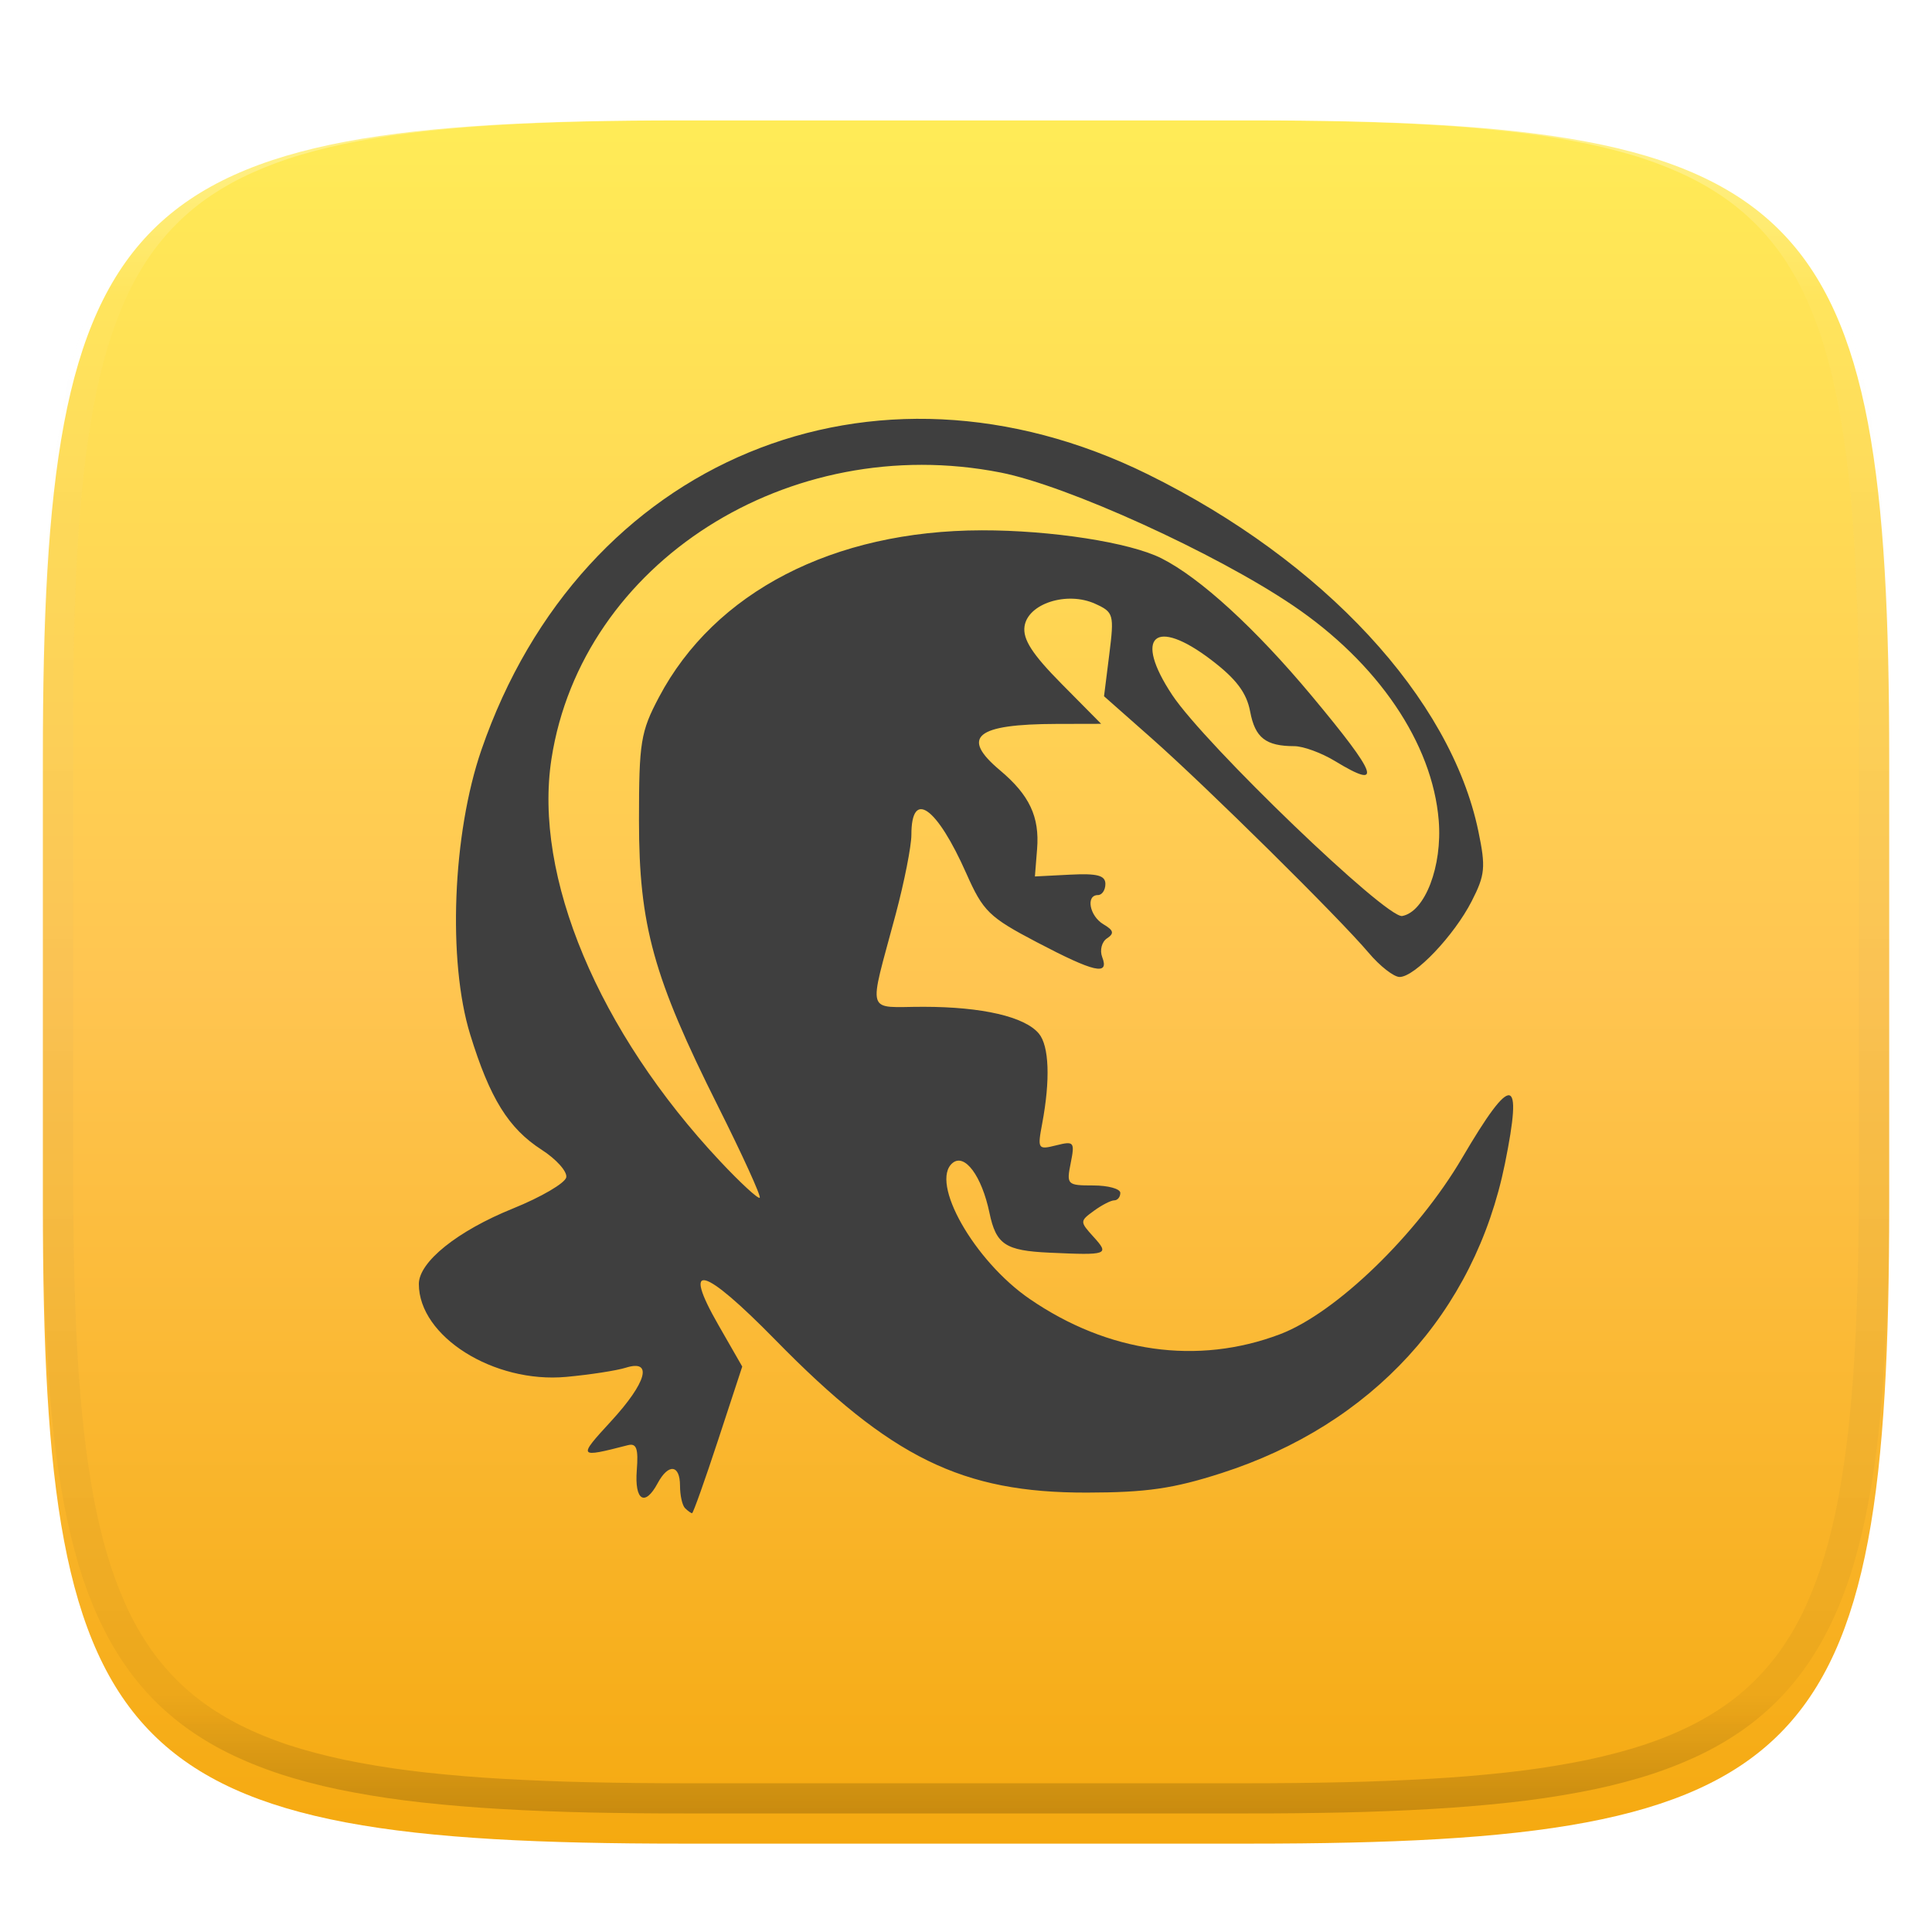
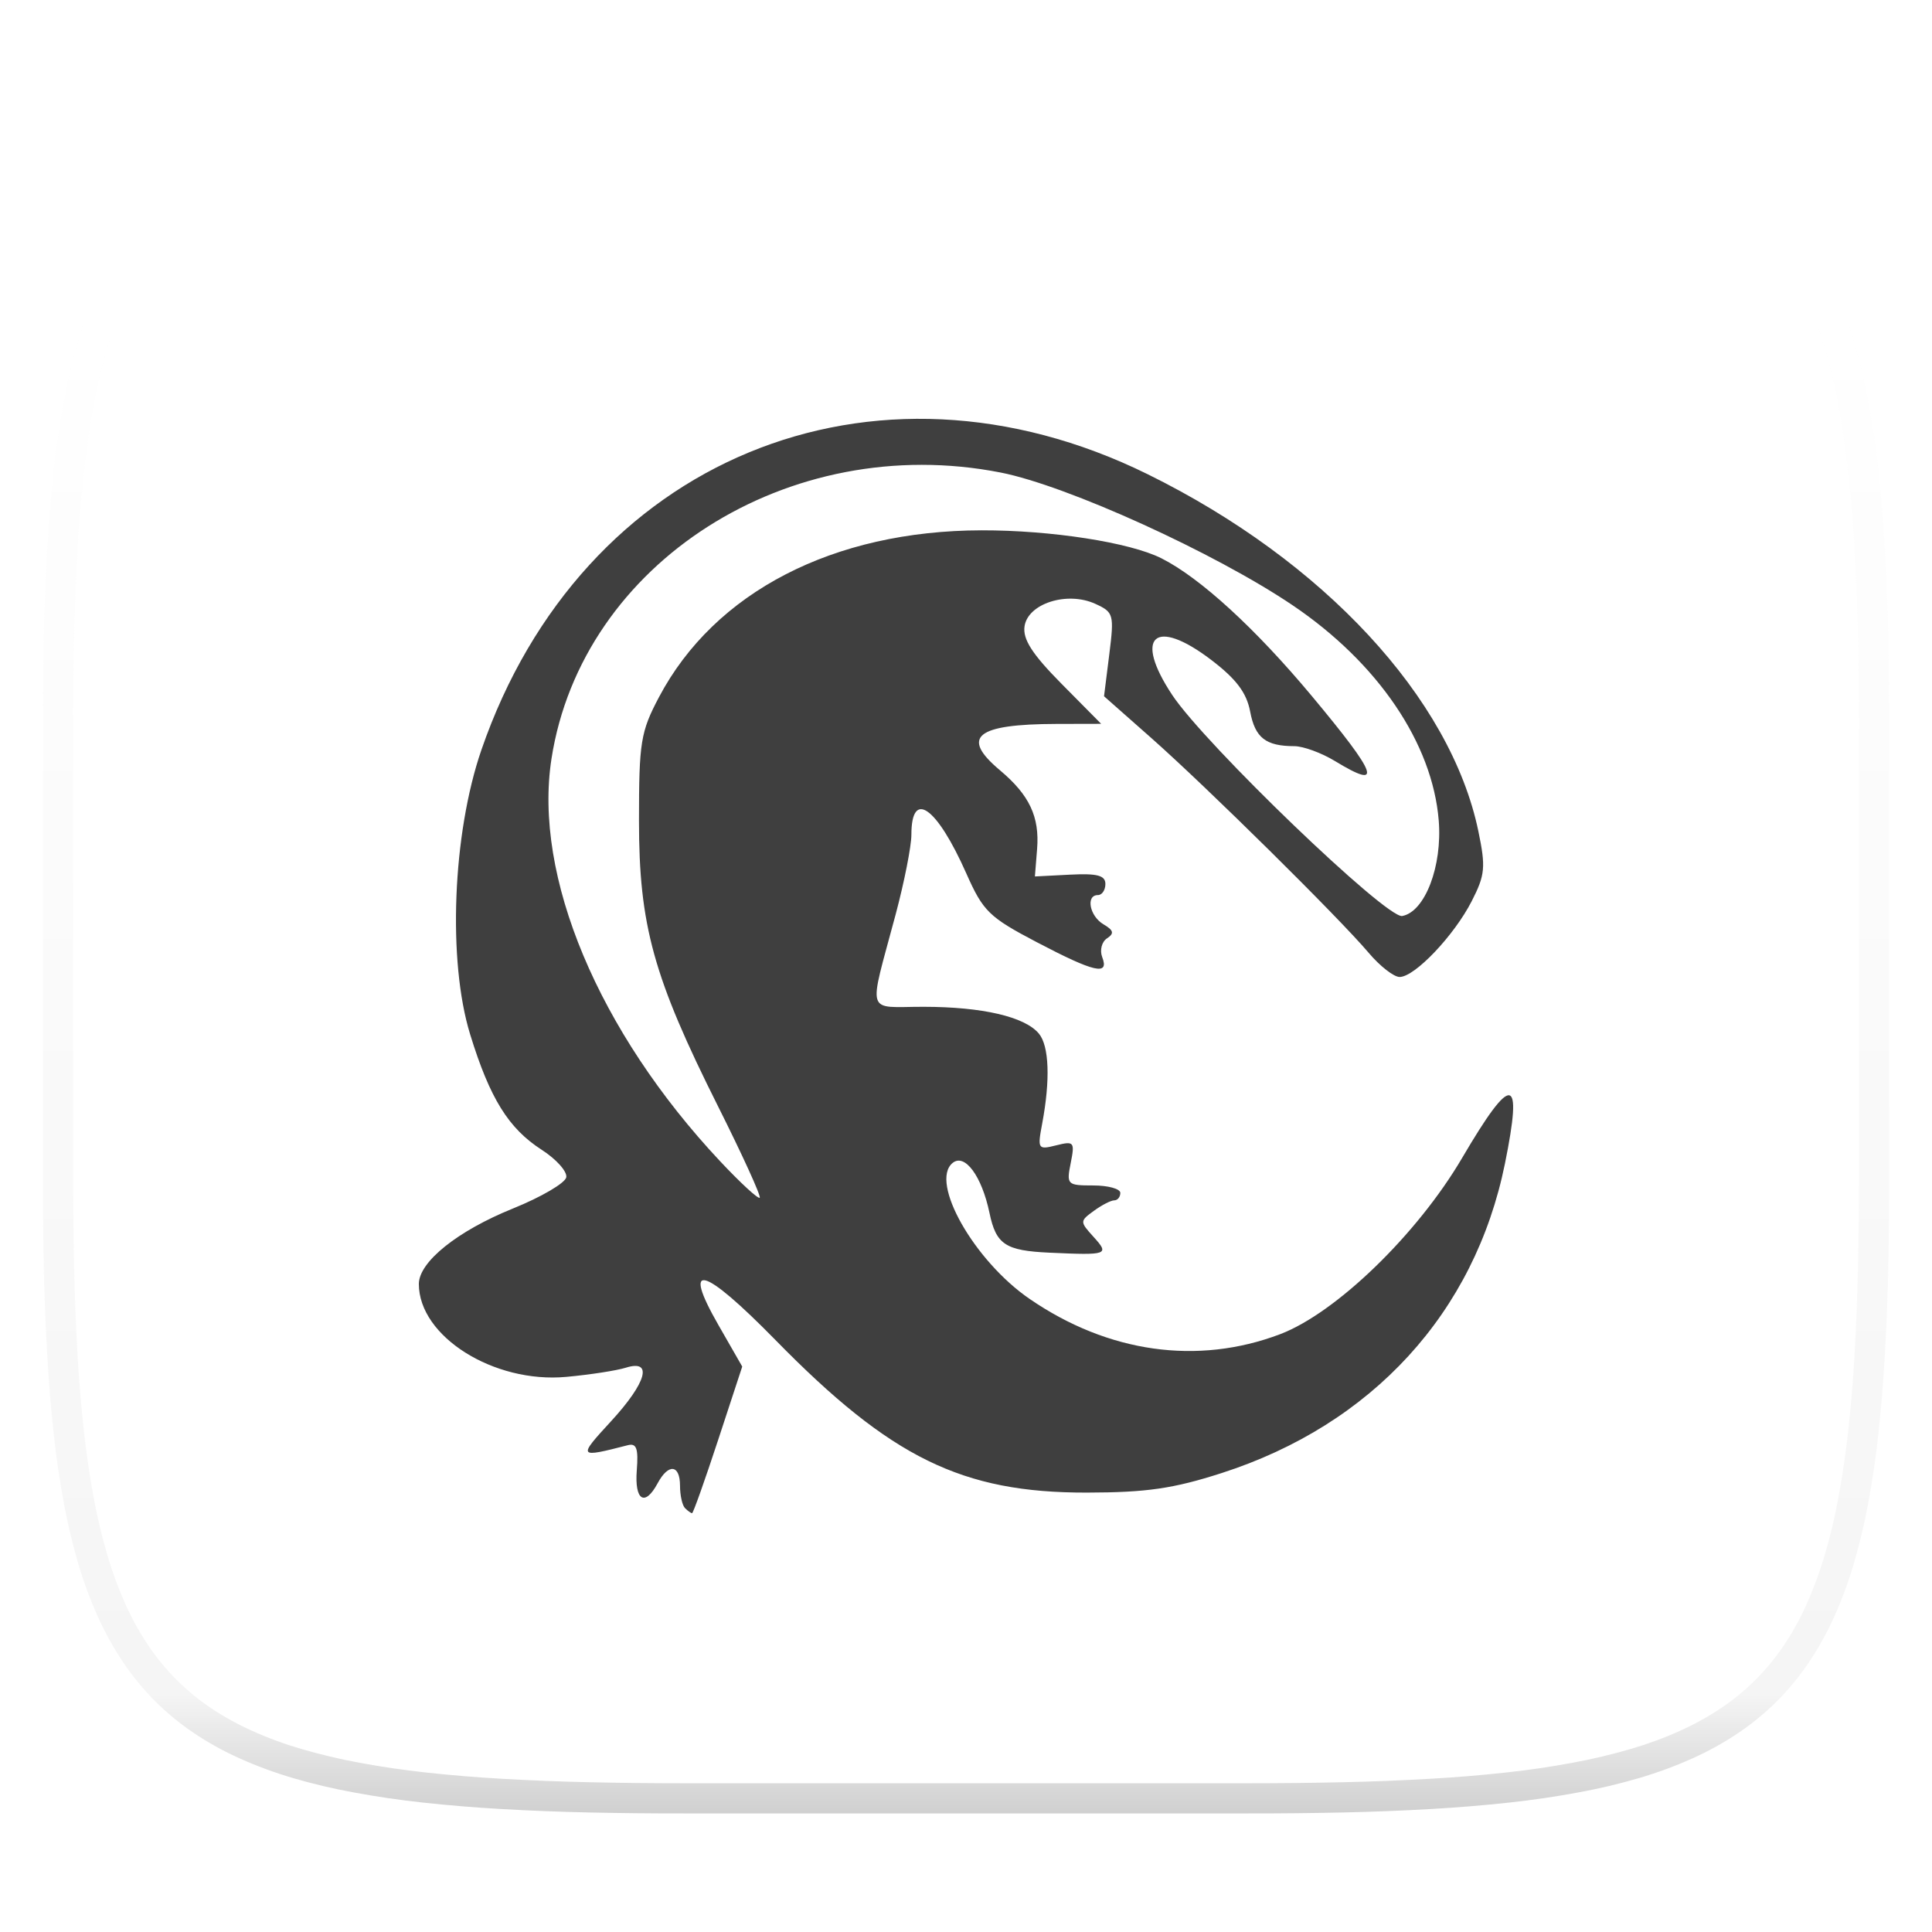
<svg xmlns="http://www.w3.org/2000/svg" style="isolation:isolate" width="256" height="256" viewBox="0 0 256 256">
  <defs>
    <filter id="FQ2oZsLCWXJxOyQOTG0CyO2GWAfFnqoR" width="400%" height="400%" x="-200%" y="-200%" color-interpolation-filters="sRGB" filterUnits="objectBoundingBox">
      <feGaussianBlur in="SourceGraphic" stdDeviation="4.294" />
      <feOffset dx="0" dy="4" result="pf_100_offsetBlur" />
      <feFlood flood-opacity=".4" />
      <feComposite in2="pf_100_offsetBlur" operator="in" result="pf_100_dropShadow" />
      <feBlend in="SourceGraphic" in2="pf_100_dropShadow" mode="normal" />
    </filter>
  </defs>
  <g filter="url(#FQ2oZsLCWXJxOyQOTG0CyO2GWAfFnqoR)">
    <linearGradient id="_lgradient_67" x1="0" x2="0" y1="0" y2="1" gradientTransform="matrix(244.648,0,0,228.338,5.68,11.952)" gradientUnits="userSpaceOnUse">
      <stop offset="0%" style="stop-color:#FFEC57" />
      <stop offset="50%" style="stop-color:#FFC551" />
      <stop offset="100%" style="stop-color:#F5A90F" />
    </linearGradient>
-     <path fill="url(#_lgradient_67)" d="M 165.689 11.952 C 239.745 11.952 250.328 22.509 250.328 96.495 L 250.328 155.746 C 250.328 229.733 239.745 240.29 165.689 240.29 L 90.319 240.29 C 16.264 240.29 5.68 229.733 5.68 155.746 L 5.68 96.495 C 5.68 22.509 16.264 11.952 90.319 11.952 L 165.689 11.952 Z" />
  </g>
  <g opacity=".4">
    <linearGradient id="_lgradient_68" x1=".517" x2=".517" y1="0" y2="1" gradientTransform="matrix(244.65,0,0,228.34,5.68,11.95)" gradientUnits="userSpaceOnUse">
      <stop offset="0%" style="stop-color:#FFF" />
      <stop offset="12.5%" stop-opacity=".098" style="stop-color:#FFF" />
      <stop offset="92.5%" stop-opacity=".098" style="stop-color:#000" />
      <stop offset="100%" stop-opacity=".498" style="stop-color:#000" />
    </linearGradient>
    <path fill="url(#_lgradient_68)" fill-rule="evenodd" d="M 165.068 11.951 C 169.396 11.941 173.724 11.991 178.052 12.089 C 181.927 12.167 185.803 12.315 189.678 12.541 C 193.131 12.737 196.583 13.022 200.026 13.395 C 203.085 13.73 206.144 14.181 209.174 14.741 C 211.889 15.243 214.574 15.881 217.22 16.657 C 219.62 17.355 221.971 18.219 224.243 19.241 C 226.358 20.184 228.384 21.304 230.302 22.591 C 232.142 23.829 233.863 25.244 235.437 26.806 C 237.001 28.378 238.417 30.088 239.656 31.925 C 240.945 33.841 242.066 35.865 243.02 37.967 C 244.043 40.247 244.909 42.585 245.617 44.972 C 246.394 47.615 247.034 50.297 247.535 53.009 C 248.096 56.035 248.548 59.081 248.883 62.136 C 249.257 65.575 249.542 69.014 249.739 72.462 C 249.965 76.323 250.112 80.194 250.201 84.055 C 250.289 88.378 250.339 92.701 250.329 97.014 L 250.329 155.226 C 250.339 159.549 250.289 163.862 250.201 168.185 C 250.112 172.056 249.965 175.917 249.739 179.778 C 249.542 183.226 249.257 186.675 248.883 190.104 C 248.548 193.159 248.096 196.215 247.535 199.241 C 247.034 201.943 246.394 204.625 245.617 207.268 C 244.909 209.655 244.043 212.003 243.02 214.273 C 242.066 216.385 240.945 218.399 239.656 220.315 C 238.417 222.152 237.001 223.872 235.437 225.434 C 233.863 226.996 232.142 228.411 230.302 229.649 C 228.384 230.936 226.358 232.056 224.243 232.999 C 221.971 234.021 219.62 234.885 217.22 235.593 C 214.574 236.369 211.889 237.007 209.174 237.499 C 206.144 238.068 203.085 238.51 200.026 238.845 C 196.583 239.218 193.131 239.503 189.678 239.699 C 185.803 239.925 181.927 240.073 178.052 240.161 C 173.724 240.249 169.396 240.299 165.068 240.289 L 90.942 240.289 C 86.614 240.299 82.286 240.249 77.958 240.161 C 74.083 240.073 70.207 239.925 66.332 239.699 C 62.879 239.503 59.427 239.218 55.984 238.845 C 52.925 238.51 49.866 238.068 46.836 237.499 C 44.121 237.007 41.436 236.369 38.79 235.593 C 36.39 234.885 34.039 234.021 31.767 232.999 C 29.652 232.056 27.626 230.936 25.708 229.649 C 23.868 228.411 22.147 226.996 20.573 225.434 C 19.009 223.872 17.593 222.152 16.354 220.315 C 15.065 218.399 13.944 216.385 12.99 214.273 C 11.967 212.003 11.101 209.655 10.393 207.268 C 9.616 204.625 8.976 201.943 8.475 199.241 C 7.914 196.215 7.462 193.159 7.127 190.104 C 6.753 186.675 6.468 183.226 6.271 179.778 C 6.045 175.917 5.898 172.056 5.809 168.185 C 5.721 163.862 5.671 159.549 5.681 155.226 L 5.681 97.014 C 5.671 92.701 5.721 88.378 5.809 84.055 C 5.898 80.194 6.045 76.323 6.271 72.462 C 6.468 69.014 6.753 65.575 7.127 62.136 C 7.462 59.081 7.914 56.035 8.475 53.009 C 8.976 50.297 9.616 47.615 10.393 44.972 C 11.101 42.585 11.967 40.247 12.99 37.967 C 13.944 35.865 15.065 33.841 16.354 31.925 C 17.593 30.088 19.009 28.378 20.573 26.806 C 22.147 25.244 23.868 23.829 25.708 22.591 C 27.626 21.304 29.652 20.184 31.767 19.241 C 34.039 18.219 36.39 17.355 38.79 16.657 C 41.436 15.881 44.121 15.243 46.836 14.741 C 49.866 14.181 52.925 13.73 55.984 13.395 C 59.427 13.022 62.879 12.737 66.332 12.541 C 70.207 12.315 74.083 12.167 77.958 12.089 C 82.286 11.991 86.614 11.941 90.942 11.951 L 165.068 11.951 Z M 165.078 15.96 C 169.376 15.95 173.675 15.999 177.973 16.087 C 181.8 16.176 185.626 16.323 189.452 16.539 C 192.836 16.736 196.219 17.011 199.583 17.384 C 202.554 17.699 205.515 18.131 208.446 18.681 C 211.023 19.153 213.58 19.762 216.099 20.499 C 218.322 21.147 220.495 21.953 222.6 22.896 C 224.509 23.751 226.338 24.763 228.069 25.922 C 229.692 27.013 231.207 28.26 232.594 29.646 C 233.981 31.031 235.23 32.544 236.332 34.165 C 237.492 35.894 238.506 37.712 239.361 39.608 C 240.306 41.72 241.112 43.892 241.761 46.102 C 242.509 48.617 243.109 51.162 243.591 53.736 C 244.132 56.664 244.565 59.611 244.889 62.578 C 245.263 65.938 245.539 69.308 245.735 72.688 C 245.952 76.51 246.109 80.322 246.188 84.144 C 246.276 88.437 246.325 92.721 246.325 97.014 C 246.325 97.014 246.325 97.014 246.325 97.014 L 246.325 155.226 C 246.325 155.226 246.325 155.226 246.325 155.226 C 246.325 159.519 246.276 163.803 246.188 168.096 C 246.109 171.918 245.952 175.74 245.735 179.552 C 245.539 182.932 245.263 186.302 244.889 189.672 C 244.565 192.629 244.132 195.576 243.591 198.504 C 243.109 201.078 242.509 203.623 241.761 206.138 C 241.112 208.358 240.306 210.52 239.361 212.632 C 238.506 214.528 237.492 216.356 236.332 218.075 C 235.23 219.706 233.981 221.219 232.594 222.604 C 231.207 223.98 229.692 225.227 228.069 226.318 C 226.338 227.477 224.509 228.489 222.6 229.344 C 220.495 230.297 218.322 231.093 216.099 231.741 C 213.58 232.478 211.023 233.087 208.446 233.559 C 205.515 234.109 202.554 234.541 199.583 234.865 C 196.219 235.229 192.836 235.514 189.452 235.701 C 185.626 235.917 181.8 236.074 177.973 236.153 C 173.675 236.251 169.376 236.29 165.078 236.29 C 165.078 236.29 165.078 236.29 165.068 236.29 L 90.942 236.29 C 90.932 236.29 90.932 236.29 90.932 236.29 C 86.634 236.29 82.335 236.251 78.037 236.153 C 74.21 236.074 70.384 235.917 66.558 235.701 C 63.174 235.514 59.791 235.229 56.427 234.865 C 53.456 234.541 50.495 234.109 47.564 233.559 C 44.987 233.087 42.43 232.478 39.911 231.741 C 37.688 231.093 35.515 230.297 33.41 229.344 C 31.501 228.489 29.672 227.477 27.941 226.318 C 26.318 225.227 24.803 223.98 23.416 222.604 C 22.029 221.219 20.78 219.706 19.678 218.075 C 18.518 216.356 17.504 214.528 16.649 212.632 C 15.704 210.52 14.898 208.358 14.249 206.138 C 13.501 203.623 12.901 201.078 12.419 198.504 C 11.878 195.576 11.445 192.629 11.121 189.672 C 10.747 186.302 10.472 182.932 10.275 179.552 C 10.058 175.74 9.901 171.918 9.822 168.096 C 9.734 163.803 9.685 159.519 9.685 155.226 C 9.685 155.226 9.685 155.226 9.685 155.226 L 9.685 97.014 C 9.685 97.014 9.685 97.014 9.685 97.014 C 9.685 92.721 9.734 88.437 9.822 84.144 C 9.901 80.322 10.058 76.51 10.275 72.688 C 10.472 69.308 10.747 65.938 11.121 62.578 C 11.445 59.611 11.878 56.664 12.419 53.736 C 12.901 51.162 13.501 48.617 14.249 46.102 C 14.898 43.892 15.704 41.72 16.649 39.608 C 17.504 37.712 18.518 35.894 19.678 34.165 C 20.78 32.544 22.029 31.031 23.416 29.646 C 24.803 28.26 26.318 27.013 27.941 25.922 C 29.672 24.763 31.501 23.751 33.41 22.896 C 35.515 21.953 37.688 21.147 39.911 20.499 C 42.43 19.762 44.987 19.153 47.564 18.681 C 50.495 18.131 53.456 17.699 56.427 17.384 C 59.791 17.011 63.174 16.736 66.558 16.539 C 70.384 16.323 74.21 16.176 78.037 16.087 C 82.335 15.999 86.634 15.95 90.932 15.96 C 90.932 15.96 90.932 15.96 90.942 15.96 L 165.068 15.96 C 165.078 15.96 165.078 15.96 165.078 15.96 Z" />
  </g>
  <g>
    <path fill="#3F3F3F" d="M 90.765 199.83 C 90.402 199.468 90.106 198.137 90.106 196.87 C 90.106 194.048 88.568 193.878 87.139 196.542 C 85.448 199.695 84.063 198.829 84.378 194.815 C 84.604 191.927 84.341 191.199 83.185 191.497 C 76.575 193.197 76.536 193.141 80.96 188.33 C 85.687 183.189 86.549 180.09 82.937 181.224 C 81.714 181.609 78.157 182.158 75.033 182.444 C 65.411 183.327 55.5 177.082 55.5 170.137 C 55.5 167.207 60.616 163.104 67.974 160.131 C 71.717 158.618 74.894 156.757 75.034 155.996 C 75.174 155.234 73.712 153.598 71.787 152.36 C 67.381 149.524 64.91 145.546 62.301 137.072 C 59.295 127.322 59.96 110.466 63.789 99.365 C 77.064 60.868 115.659 44.903 152.071 62.837 C 175.378 74.315 192.219 92.493 195.889 110.133 C 196.883 114.908 196.786 115.933 195.011 119.404 C 192.677 123.969 187.463 129.454 185.456 129.454 C 184.687 129.454 182.839 128.011 181.351 126.247 C 177.454 121.63 159.872 104.257 152.545 97.783 L 146.29 92.257 L 146.985 86.713 C 147.649 81.408 147.568 81.118 145.118 80.004 C 141.39 78.309 136.19 79.972 135.755 82.999 C 135.508 84.713 136.784 86.691 140.665 90.612 L 145.908 95.91 L 140.009 95.923 C 129.3 95.949 127.231 97.641 132.502 102.066 C 136.405 105.343 137.763 108.224 137.42 112.501 L 137.13 116.135 L 141.8 115.896 C 145.388 115.712 146.47 115.998 146.47 117.129 C 146.47 117.939 146.025 118.602 145.481 118.602 C 143.838 118.602 144.372 121.393 146.223 122.481 C 147.566 123.271 147.669 123.686 146.683 124.336 C 145.985 124.796 145.699 125.914 146.048 126.82 C 147.005 129.31 145.039 128.862 137.382 124.847 C 131.063 121.534 130.27 120.761 128.051 115.754 C 124.12 106.884 120.763 104.514 120.763 110.609 C 120.763 112.118 119.826 116.864 118.681 121.156 C 115.034 134.823 114.605 133.399 122.378 133.406 C 130.167 133.411 135.798 134.721 137.657 136.957 C 139.02 138.596 139.184 143.088 138.093 148.893 C 137.459 152.262 137.529 152.37 139.953 151.763 C 142.315 151.171 142.434 151.316 141.875 154.106 C 141.3 156.975 141.404 157.079 144.863 157.079 C 146.834 157.079 148.447 157.523 148.447 158.065 C 148.447 158.608 148.087 159.052 147.647 159.052 C 147.207 159.052 145.99 159.678 144.942 160.443 C 143.071 161.808 143.07 161.872 144.905 163.896 C 147.042 166.252 146.794 166.341 139.054 165.986 C 133.211 165.718 131.985 164.904 131.11 160.71 C 130.09 155.823 127.829 152.77 126.218 154.104 C 123.162 156.635 129.079 167.067 136.435 172.117 C 146.831 179.254 158.69 180.926 169.606 176.794 C 177.026 173.984 187.798 163.558 193.743 153.428 C 200.369 142.139 201.818 142.338 199.409 154.203 C 195.402 173.933 181.815 188.769 161.872 195.189 C 155.474 197.249 151.919 197.764 143.997 197.777 C 127.488 197.804 118.041 193.173 102.753 177.559 C 93.138 167.753 90.274 166.992 95.195 175.574 L 98.35 181.077 L 95.16 190.791 C 93.405 196.133 91.85 200.504 91.704 200.504 C 91.558 200.504 91.142 200.208 90.779 199.847 L 90.765 199.83 Z M 95.153 146.61 C 86.576 129.499 84.668 122.604 84.668 108.733 C 84.668 98.328 84.888 96.971 87.321 92.37 C 94.685 78.444 110.425 70.307 130.068 70.27 C 139.28 70.252 149.707 71.873 153.879 73.97 C 159.017 76.553 166.346 83.263 173.834 92.24 C 182.596 102.746 183.308 104.748 176.891 100.844 C 175.11 99.761 172.689 98.873 171.51 98.871 C 167.713 98.864 166.306 97.763 165.652 94.287 C 165.183 91.791 163.807 89.965 160.492 87.44 C 153.005 81.736 150.156 84.302 155.327 92.092 C 159.69 98.664 183.726 121.761 185.802 121.375 C 188.821 120.814 191.13 114.772 190.639 108.72 C 189.808 98.477 182.581 87.832 171.279 80.201 C 160.964 73.238 141.408 64.347 132.594 62.614 C 104.514 57.094 77.105 74.559 73.074 100.541 C 70.66 116.103 79.283 136.676 95.429 153.881 C 98.108 156.736 100.465 158.907 100.666 158.706 C 100.867 158.505 98.386 153.062 95.152 146.609 L 95.153 146.61 Z" />
  </g>
</svg>